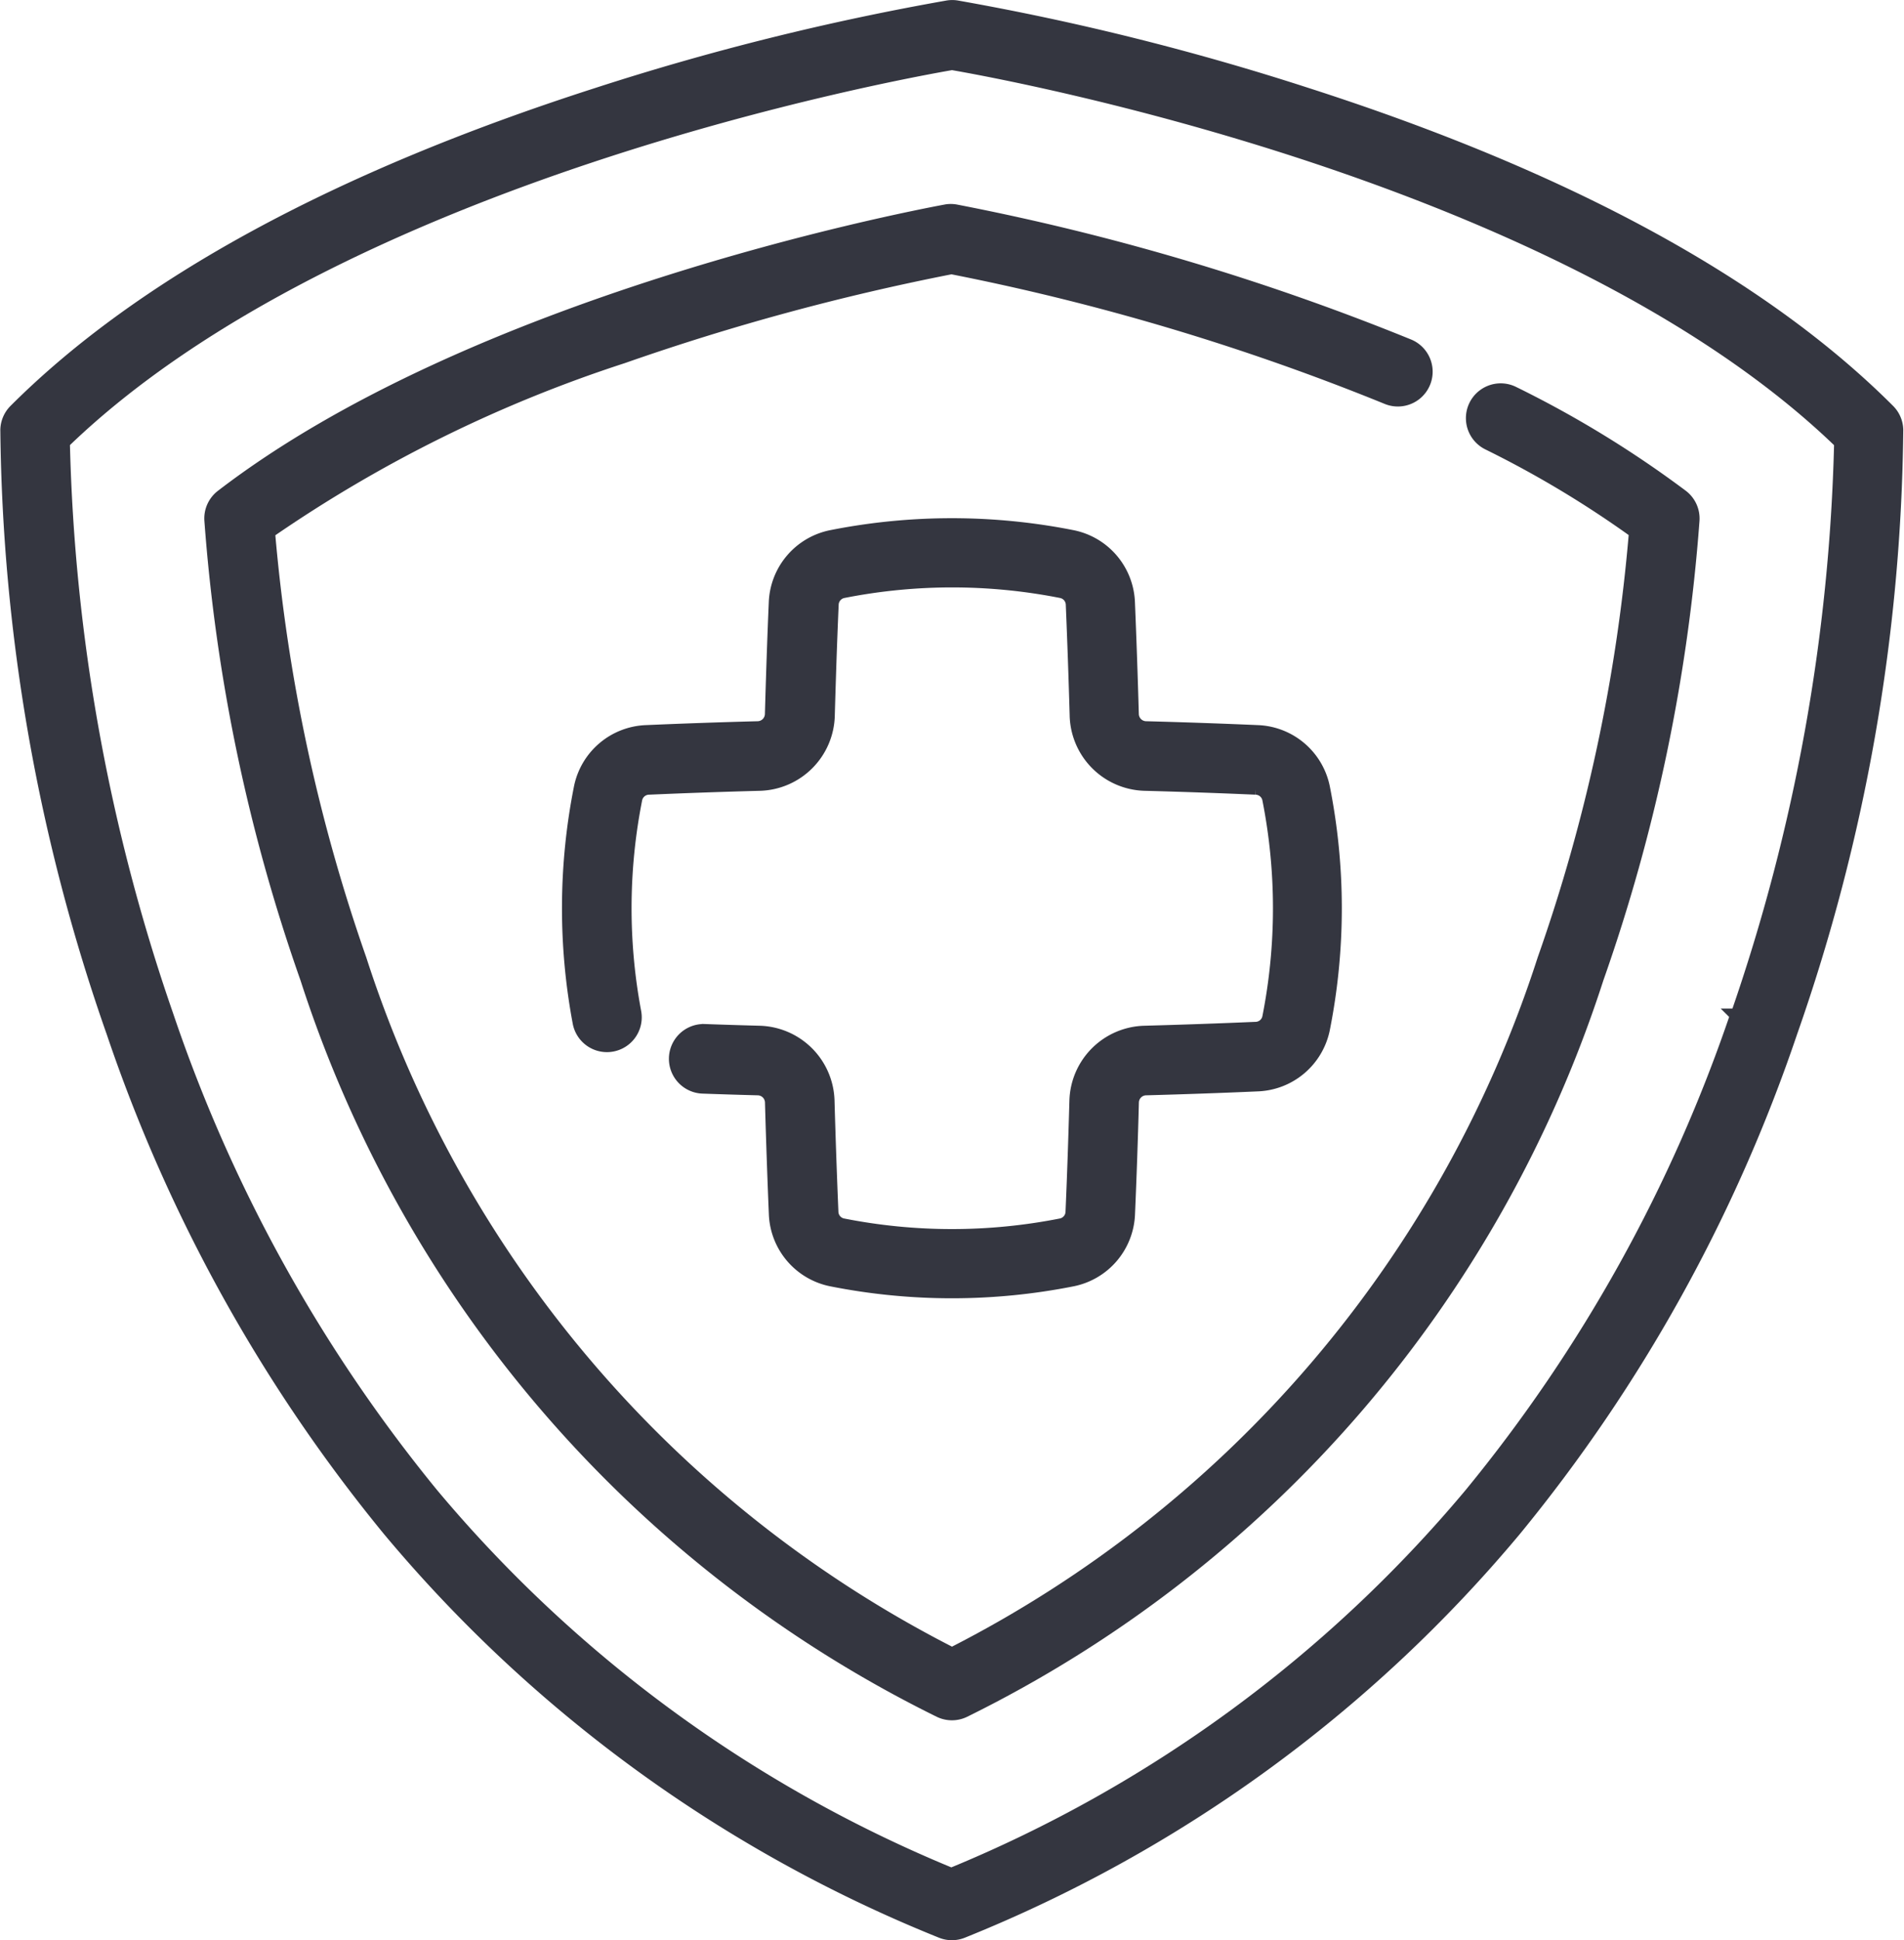
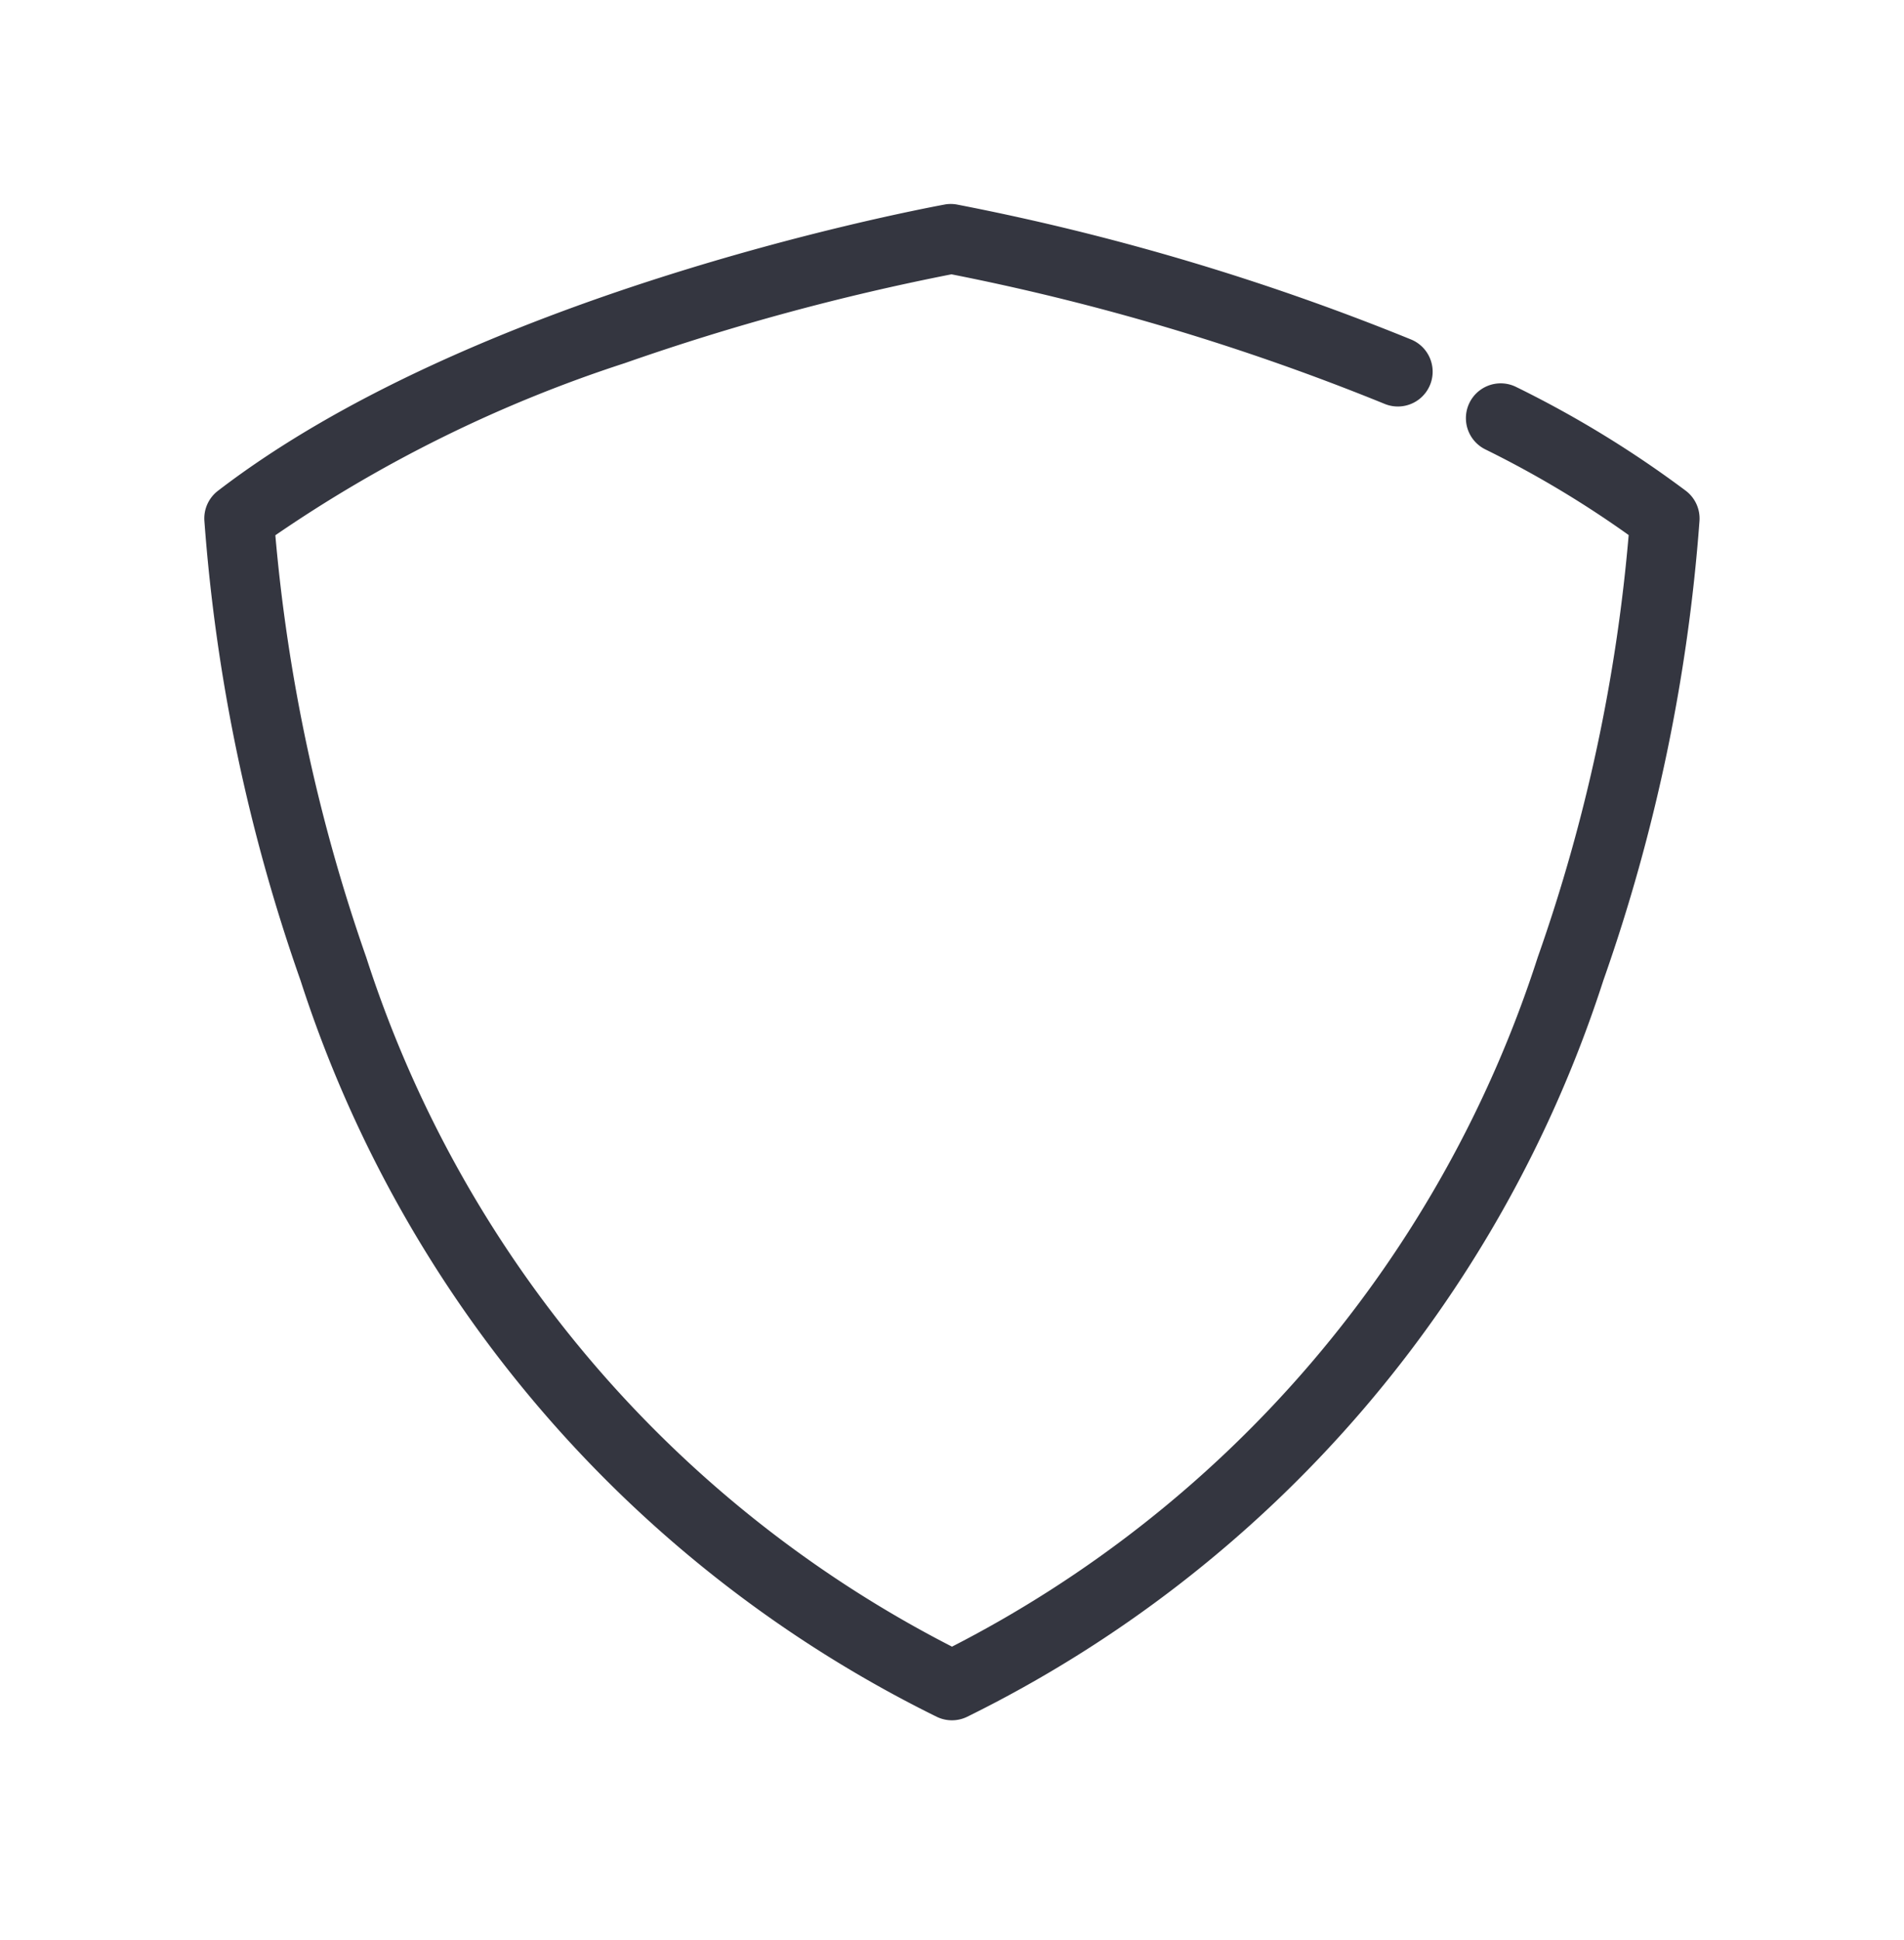
<svg xmlns="http://www.w3.org/2000/svg" width="28.964" height="29.499" viewBox="0 0 28.964 29.499">
  <g id="health-insurance" transform="translate(0.104 0.1)">
-     <path id="Path_120" data-name="Path 120" d="M33.5,6.435a.429.429,0,0,0-.126-.293c-1.92-1.92-4.893-3.537-8.838-4.805A39.6,39.6,0,0,0,19.2.006a.428.428,0,0,0-.135,0,39.6,39.6,0,0,0-5.345,1.331C9.772,2.606,6.8,4.222,4.878,6.142a.429.429,0,0,0-.126.293,28.475,28.475,0,0,0,1.613,9.159,24.107,24.107,0,0,0,4.2,7.567,21.3,21.3,0,0,0,8.4,6.107.429.429,0,0,0,.325,0,21.3,21.3,0,0,0,8.4-6.107,24.108,24.108,0,0,0,4.2-7.567A28.472,28.472,0,0,0,33.5,6.435Zm-2.434,8.9a23.235,23.235,0,0,1-4.047,7.285,20.43,20.43,0,0,1-7.9,5.781,20.43,20.43,0,0,1-7.9-5.781A23.237,23.237,0,0,1,7.186,15.34,28.616,28.616,0,0,1,5.61,6.626C9.818,2.555,18.284,1.01,19.129.865c.844.145,9.31,1.691,13.519,5.762A28.618,28.618,0,0,1,31.071,15.34Z" transform="translate(-4.751 0)" fill="#343640" stroke="#343640" stroke-width="0.2" />
    <path id="Path_121" data-name="Path 121" d="M70.189,54.157c-.726.135-7.2,1.4-11.024,4.336a.429.429,0,0,0-.167.372,26.9,26.9,0,0,0,1.458,6.963,18.88,18.88,0,0,0,9.626,11.136.429.429,0,0,0,.376,0,18.881,18.881,0,0,0,9.626-11.136,26.9,26.9,0,0,0,1.458-6.962.429.429,0,0,0-.167-.372,16.14,16.14,0,0,0-2.565-1.569.429.429,0,1,0-.384.768,15.751,15.751,0,0,1,2.243,1.345,26.03,26.03,0,0,1-1.393,6.5A18.071,18.071,0,0,1,70.271,76.1a18.071,18.071,0,0,1-9.005-10.56,26.45,26.45,0,0,1-1.393-6.5,20.774,20.774,0,0,1,5.39-2.663,36.128,36.128,0,0,1,5-1.357,36.017,36.017,0,0,1,6.626,1.979.429.429,0,1,0,.329-.793,36.886,36.886,0,0,0-6.876-2.044A.431.431,0,0,0,70.189,54.157Z" transform="translate(-55.893 -51.051)" fill="#343640" stroke="#343640" stroke-width="0.2" />
-     <path id="Path_122" data-name="Path 122" d="M164.511,145.3c-.537.023-1.1.043-1.687.059a1.071,1.071,0,0,0-1.042,1.041c-.016.57-.035,1.138-.059,1.687a.208.208,0,0,1-.163.2,8.552,8.552,0,0,1-3.329,0,.208.208,0,0,1-.163-.2c-.023-.549-.043-1.117-.059-1.687a1.071,1.071,0,0,0-1.042-1.041q-.416-.011-.833-.026a.429.429,0,0,0-.03.858q.42.015.84.026a.212.212,0,0,1,.207.206c.016.575.036,1.147.059,1.7a1.062,1.062,0,0,0,.854,1,9.406,9.406,0,0,0,3.662,0,1.062,1.062,0,0,0,.854-1c.024-.554.044-1.126.059-1.7a.212.212,0,0,1,.207-.206c.587-.016,1.159-.036,1.7-.06a1.062,1.062,0,0,0,1-.854,9.4,9.4,0,0,0,0-3.661,1.062,1.062,0,0,0-1-.854c-.554-.024-1.126-.044-1.7-.059a.213.213,0,0,1-.208-.207c-.016-.575-.036-1.147-.059-1.7a1.062,1.062,0,0,0-.854-1,9.409,9.409,0,0,0-3.662,0,1.062,1.062,0,0,0-.854,1c-.024.554-.043,1.126-.059,1.7a.213.213,0,0,1-.207.207c-.575.015-1.147.035-1.7.059a1.062,1.062,0,0,0-1,.854,9.393,9.393,0,0,0-.018,3.568.429.429,0,1,0,.844-.158,8.54,8.54,0,0,1,.016-3.243.208.208,0,0,1,.2-.163c.549-.024,1.116-.044,1.687-.059a1.072,1.072,0,0,0,1.041-1.042c.016-.57.035-1.138.059-1.687a.208.208,0,0,1,.163-.2,8.552,8.552,0,0,1,3.329,0,.208.208,0,0,1,.163.2c.023.549.043,1.117.059,1.687a1.072,1.072,0,0,0,1.042,1.042c.57.015,1.137.035,1.687.059a.208.208,0,0,1,.2.163,8.547,8.547,0,0,1,0,3.328A.208.208,0,0,1,164.511,145.3Z" transform="translate(-145.518 -129.763)" fill="#343640" stroke="#343640" stroke-width="0.2" />
  </g>
</svg>